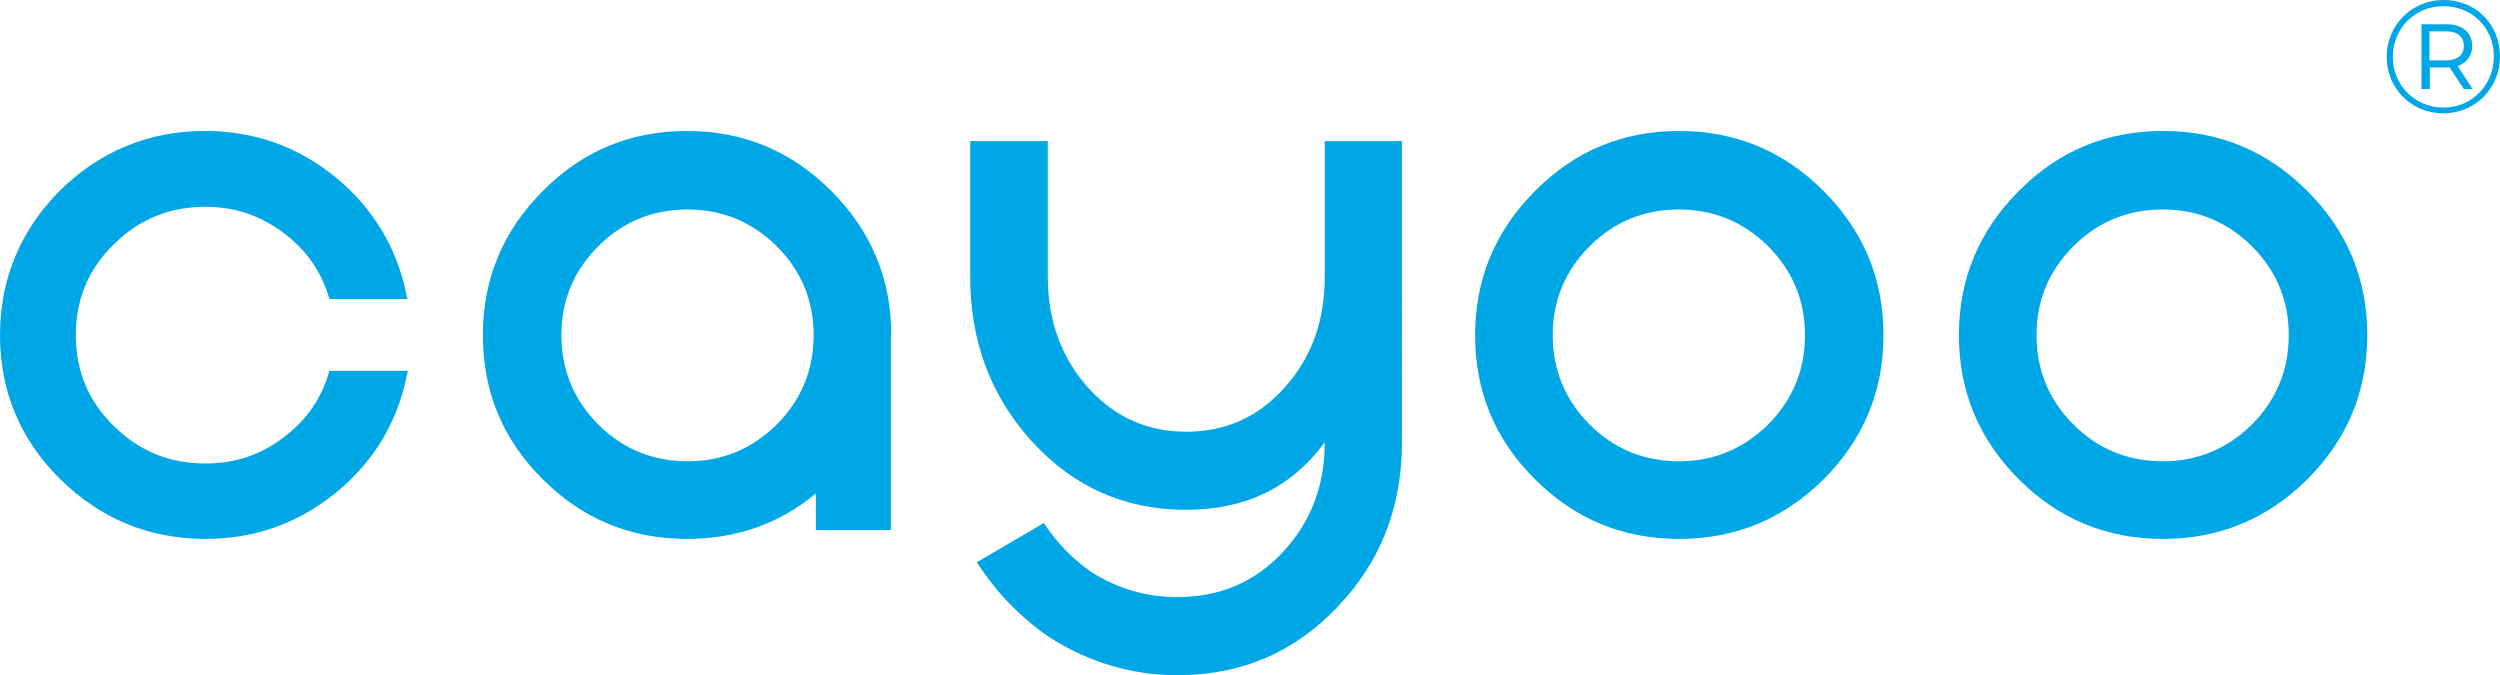
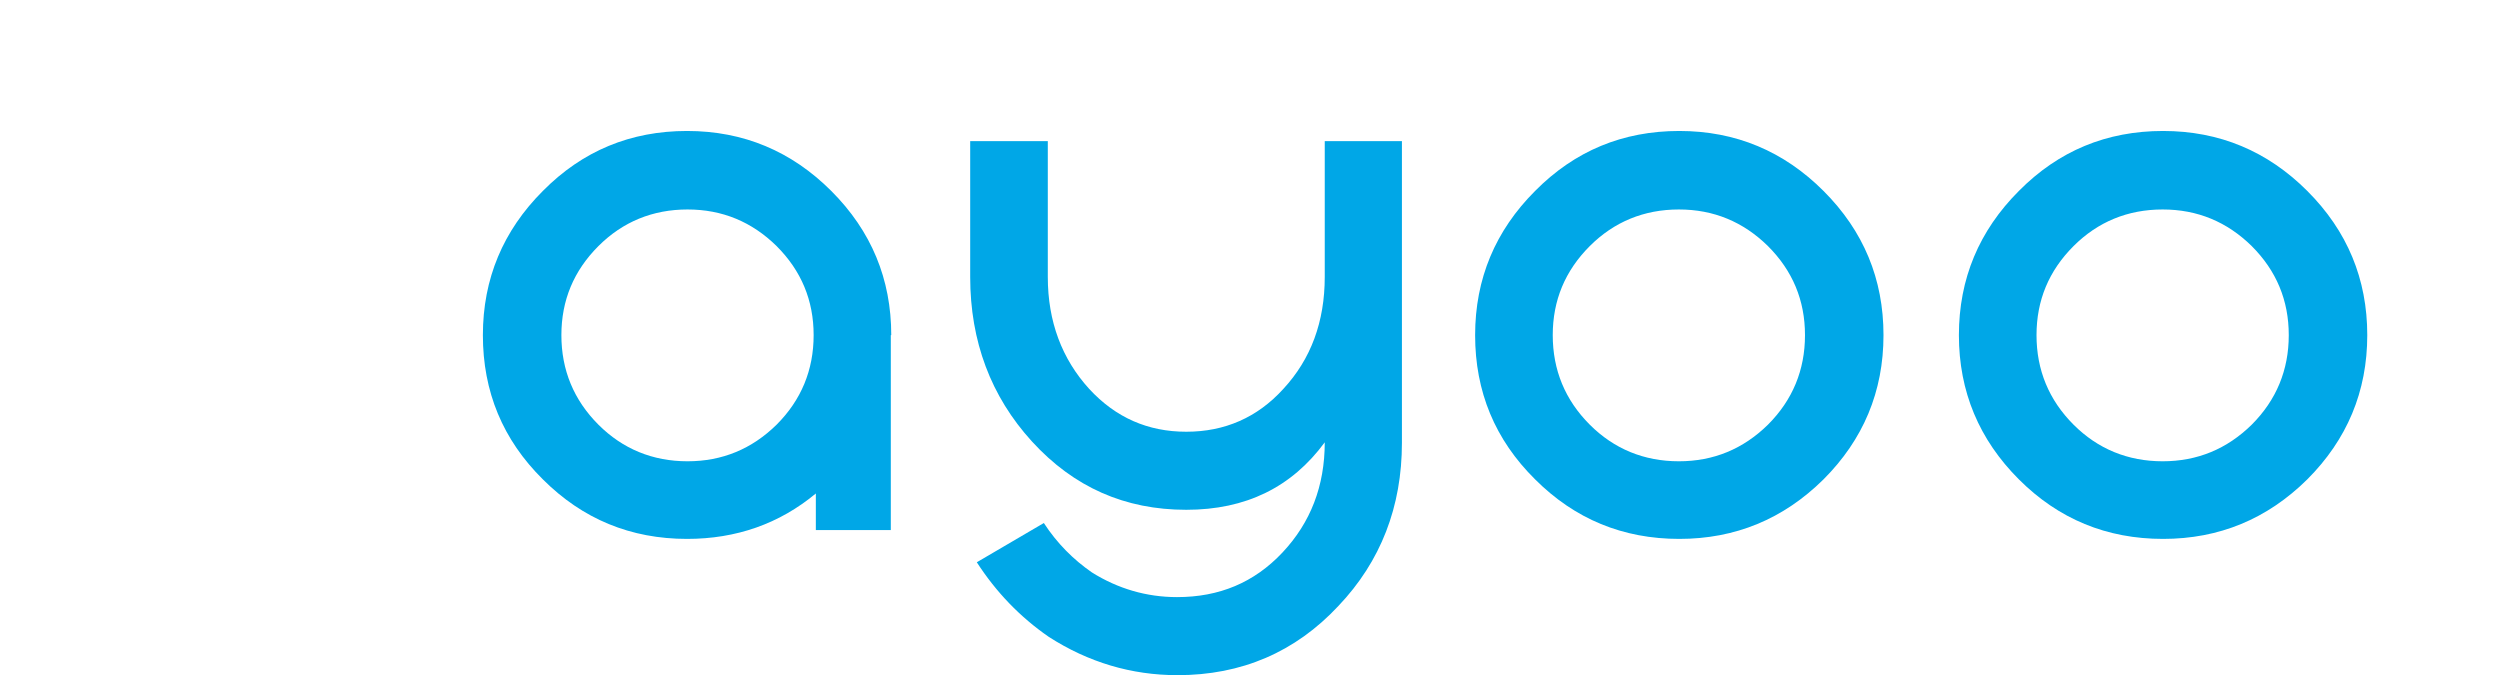
<svg xmlns="http://www.w3.org/2000/svg" xmlns:xlink="http://www.w3.org/1999/xlink" version="1.1" x="0px" y="0px" viewBox="0 0 566.9 153.1" fill="#00a7e7" xml:space="preserve">
  <g id="Titles_Artboard">
</g>
  <g id="Backgrounds_Artboard">
</g>
  <g id="full-rgb">
    <g>
      <g id="type_1_">
        <path id="type__x3C_CompoundPathItem_x3E__3_" class="st0" d="M348.1,108.7c9,9,19.9,13.5,32.7,13.5c12.7,0,23.6-4.5,32.7-13.5     c9-9,13.6-19.9,13.6-32.7c0-12.7-4.5-23.6-13.6-32.7c-9-9-19.9-13.6-32.7-13.6c-12.8,0-23.7,4.5-32.7,13.6     c-9,9-13.6,19.9-13.6,32.7C334.5,88.8,339,99.7,348.1,108.7 M352.1,76c0-7.9,2.8-14.6,8.4-20.2c5.5-5.5,12.3-8.3,20.2-8.3     c7.9,0,14.6,2.8,20.2,8.3c5.6,5.6,8.4,12.3,8.4,20.2c0,7.9-2.8,14.7-8.4,20.3c-5.6,5.5-12.3,8.3-20.2,8.3     c-7.9,0-14.7-2.8-20.2-8.3C354.9,90.7,352.1,83.9,352.1,76" />
        <path id="type__x3C_CompoundPathItem_x3E__2_" class="st0" d="M457.8,108.7c9,9,19.9,13.5,32.7,13.5c12.7,0,23.6-4.5,32.7-13.5     c9-9,13.6-19.9,13.6-32.7c0-12.7-4.5-23.6-13.6-32.7c-9-9-19.9-13.6-32.7-13.6c-12.8,0-23.7,4.5-32.7,13.6     c-9,9-13.6,19.9-13.6,32.7C444.2,88.8,448.8,99.7,457.8,108.7 M461.8,76c0-7.9,2.8-14.6,8.4-20.2c5.5-5.5,12.3-8.3,20.2-8.3     c7.9,0,14.6,2.8,20.2,8.3c5.6,5.6,8.4,12.3,8.4,20.2c0,7.9-2.8,14.7-8.4,20.3c-5.6,5.5-12.3,8.3-20.2,8.3     c-7.9,0-14.7-2.8-20.2-8.3C464.6,90.7,461.8,83.9,461.8,76" />
        <a xlink:href="51.2301960784314">
-           <path id="type__x3C_PathItem_x3E__2_" class="st0" d="M64.8,98.8c-5.4,4.3-11.4,6.3-18.2,6.3c-8.2,0-15-2.8-20.8-8.5      C20,90.9,17.2,84.1,17.2,76c0-8.1,2.8-14.9,8.6-20.6c5.8-5.7,12.6-8.5,20.8-8.5c6.9,0,12.8,2.1,18.2,6.3c5,3.9,8.2,8.7,9.9,14.6      h17.7l-0.3-1.3c-2.2-10.5-7.6-19.4-16-26.3c-8.6-7-18.5-10.5-29.6-10.5c-12.8,0-23.9,4.6-33,13.6C4.6,52.3,0,63.3,0,76      s4.6,23.7,13.6,32.6c9.1,9,20.2,13.6,33,13.6c11.1,0,21-3.5,29.6-10.5c8.4-6.9,13.8-15.7,16-26.3l0.3-1.3H74.7      C73,90.1,69.8,94.9,64.8,98.8" />
-         </a>
+           </a>
        <path id="type__x3C_CompoundPathItem_x3E__1_" class="st0" d="M184.5,76c0,7.9-2.8,14.7-8.4,20.3c-5.6,5.5-12.3,8.3-20.2,8.3     c-7.9,0-14.7-2.8-20.2-8.3c-5.6-5.6-8.4-12.4-8.4-20.3c0-7.9,2.8-14.6,8.4-20.2c5.5-5.5,12.3-8.3,20.2-8.3     c7.9,0,14.6,2.8,20.2,8.3C181.7,61.4,184.5,68.1,184.5,76 M202.1,76c0-12.7-4.5-23.6-13.6-32.7c-9-9-19.9-13.6-32.7-13.6     c-12.8,0-23.7,4.5-32.7,13.6c-9,9-13.6,19.9-13.6,32.7c0,12.8,4.5,23.7,13.6,32.7c9,9,19.9,13.5,32.7,13.5     c11.1,0,20.9-3.4,29.2-10.3v8.3h17V76z" />
        <a xlink:href="51.2301960784314">
          <path id="type__x3C_PathItem_x3E__1_" class="st0" d="M236.7,118.6l-15.2,8.9c4.4,6.8,9.8,12.4,16.3,16.9      c9,5.8,18.8,8.7,29.2,8.7c14.5,0,26.7-5.2,36.5-15.7c9.6-10.1,14.4-22.5,14.4-37V32h-17.5v30.8c0,10.1-3.1,18.6-9.4,25.4      c-5.9,6.5-13.3,9.7-22,9.7c-8.7,0-16-3.2-22-9.7c-6.2-6.8-9.4-15.3-9.4-25.4V32h-17.6v30.8c0,14.6,4.7,27.1,14,37.3      c9.5,10.4,21.1,15.5,35,15.5c13.5,0,23.9-5.1,31.4-15.3c0,9.9-3.2,18.2-9.6,25c-6.4,6.8-14.3,10.1-23.9,10.1      c-6.9,0-13.4-1.9-19.3-5.6C243.4,126.9,239.7,123.2,236.7,118.6" />
        </a>
      </g>
      <g>
-         <path class="st0" d="M566.9,12.8c0,7.2-5.6,12.9-12.9,12.9c-7.2,0-12.8-5.7-12.8-12.8S546.8,0,554.1,0     C561.4,0,566.9,5.5,566.9,12.8z M565.5,12.8c0-6.5-4.9-11.4-11.4-11.4c-6.6,0-11.5,5.1-11.5,11.5s5,11.5,11.5,11.5     C560.5,24.4,565.5,19.3,565.5,12.8z M557.3,15l3.4,5.2h-2l-3.2-4.9c-0.3,0-0.5,0-0.8,0H551v4.9h-1.9V5.5h5.7     c3.6,0,5.8,1.9,5.8,4.9C560.6,12.6,559.4,14.2,557.3,15z M558.7,10.4c0-2.1-1.5-3.3-4.1-3.3h-3.7v6.6h3.7     C557.2,13.7,558.7,12.5,558.7,10.4z" />
-       </g>
+         </g>
    </g>
  </g>
</svg>